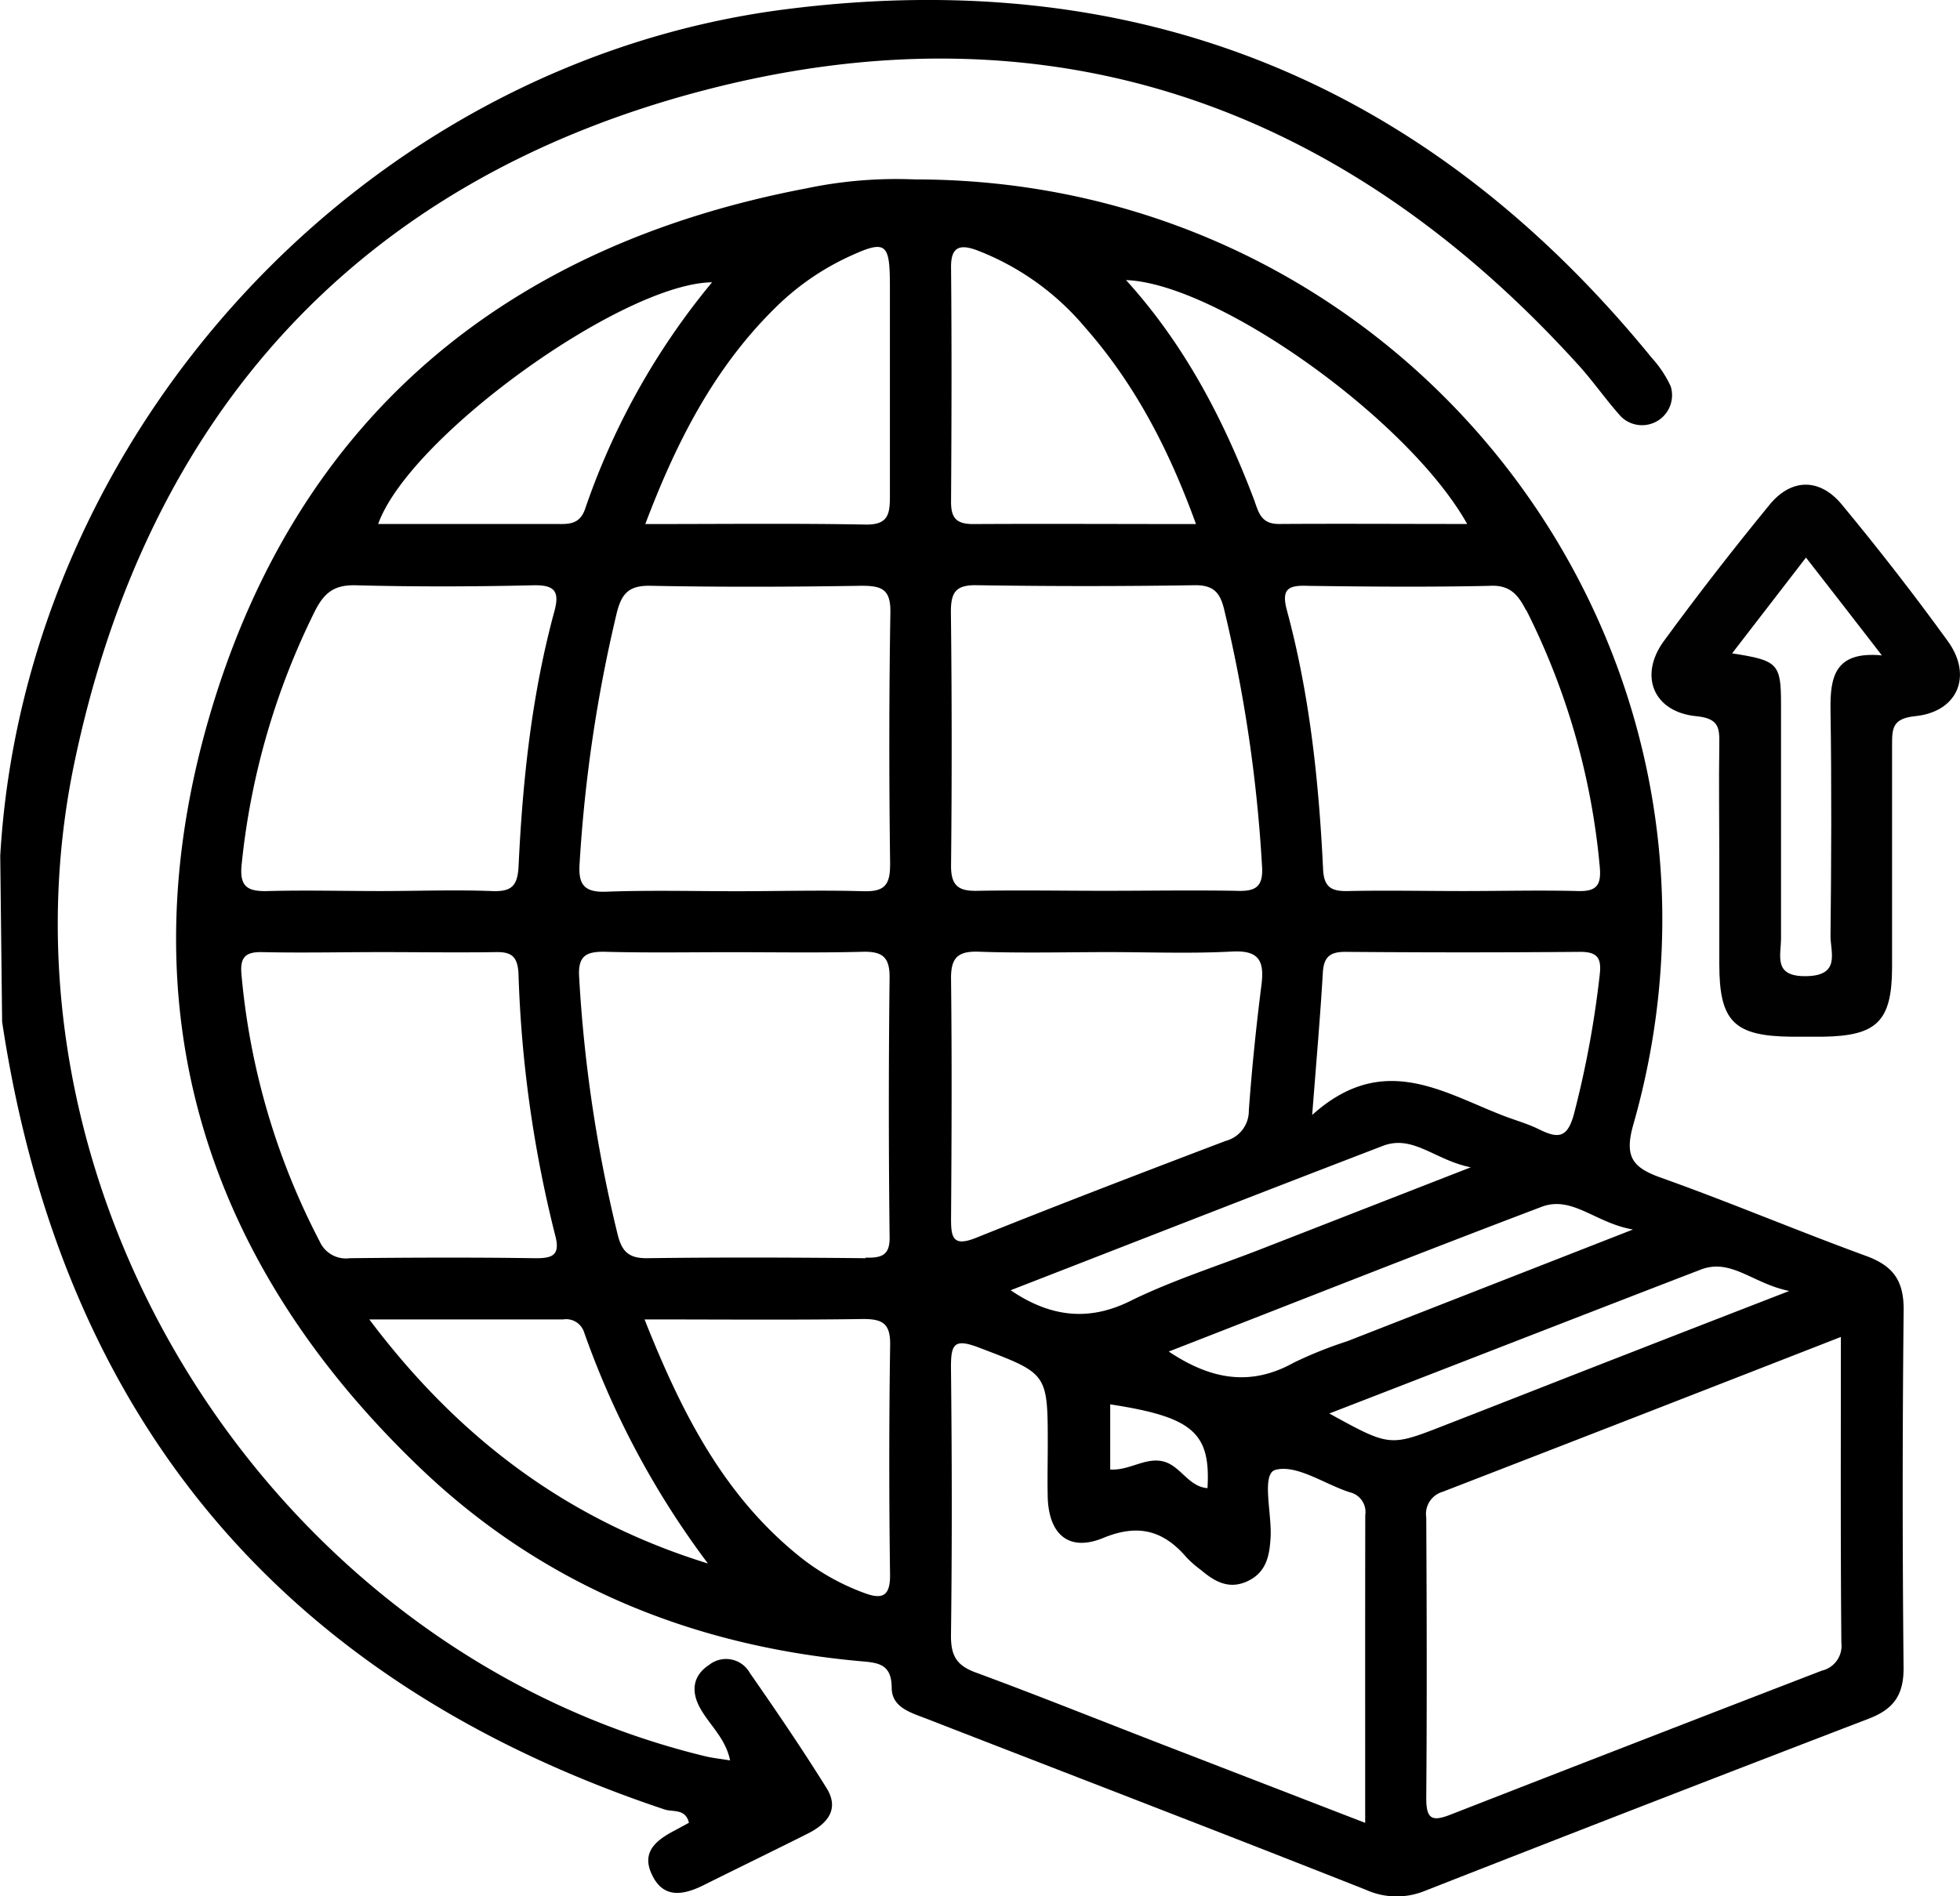
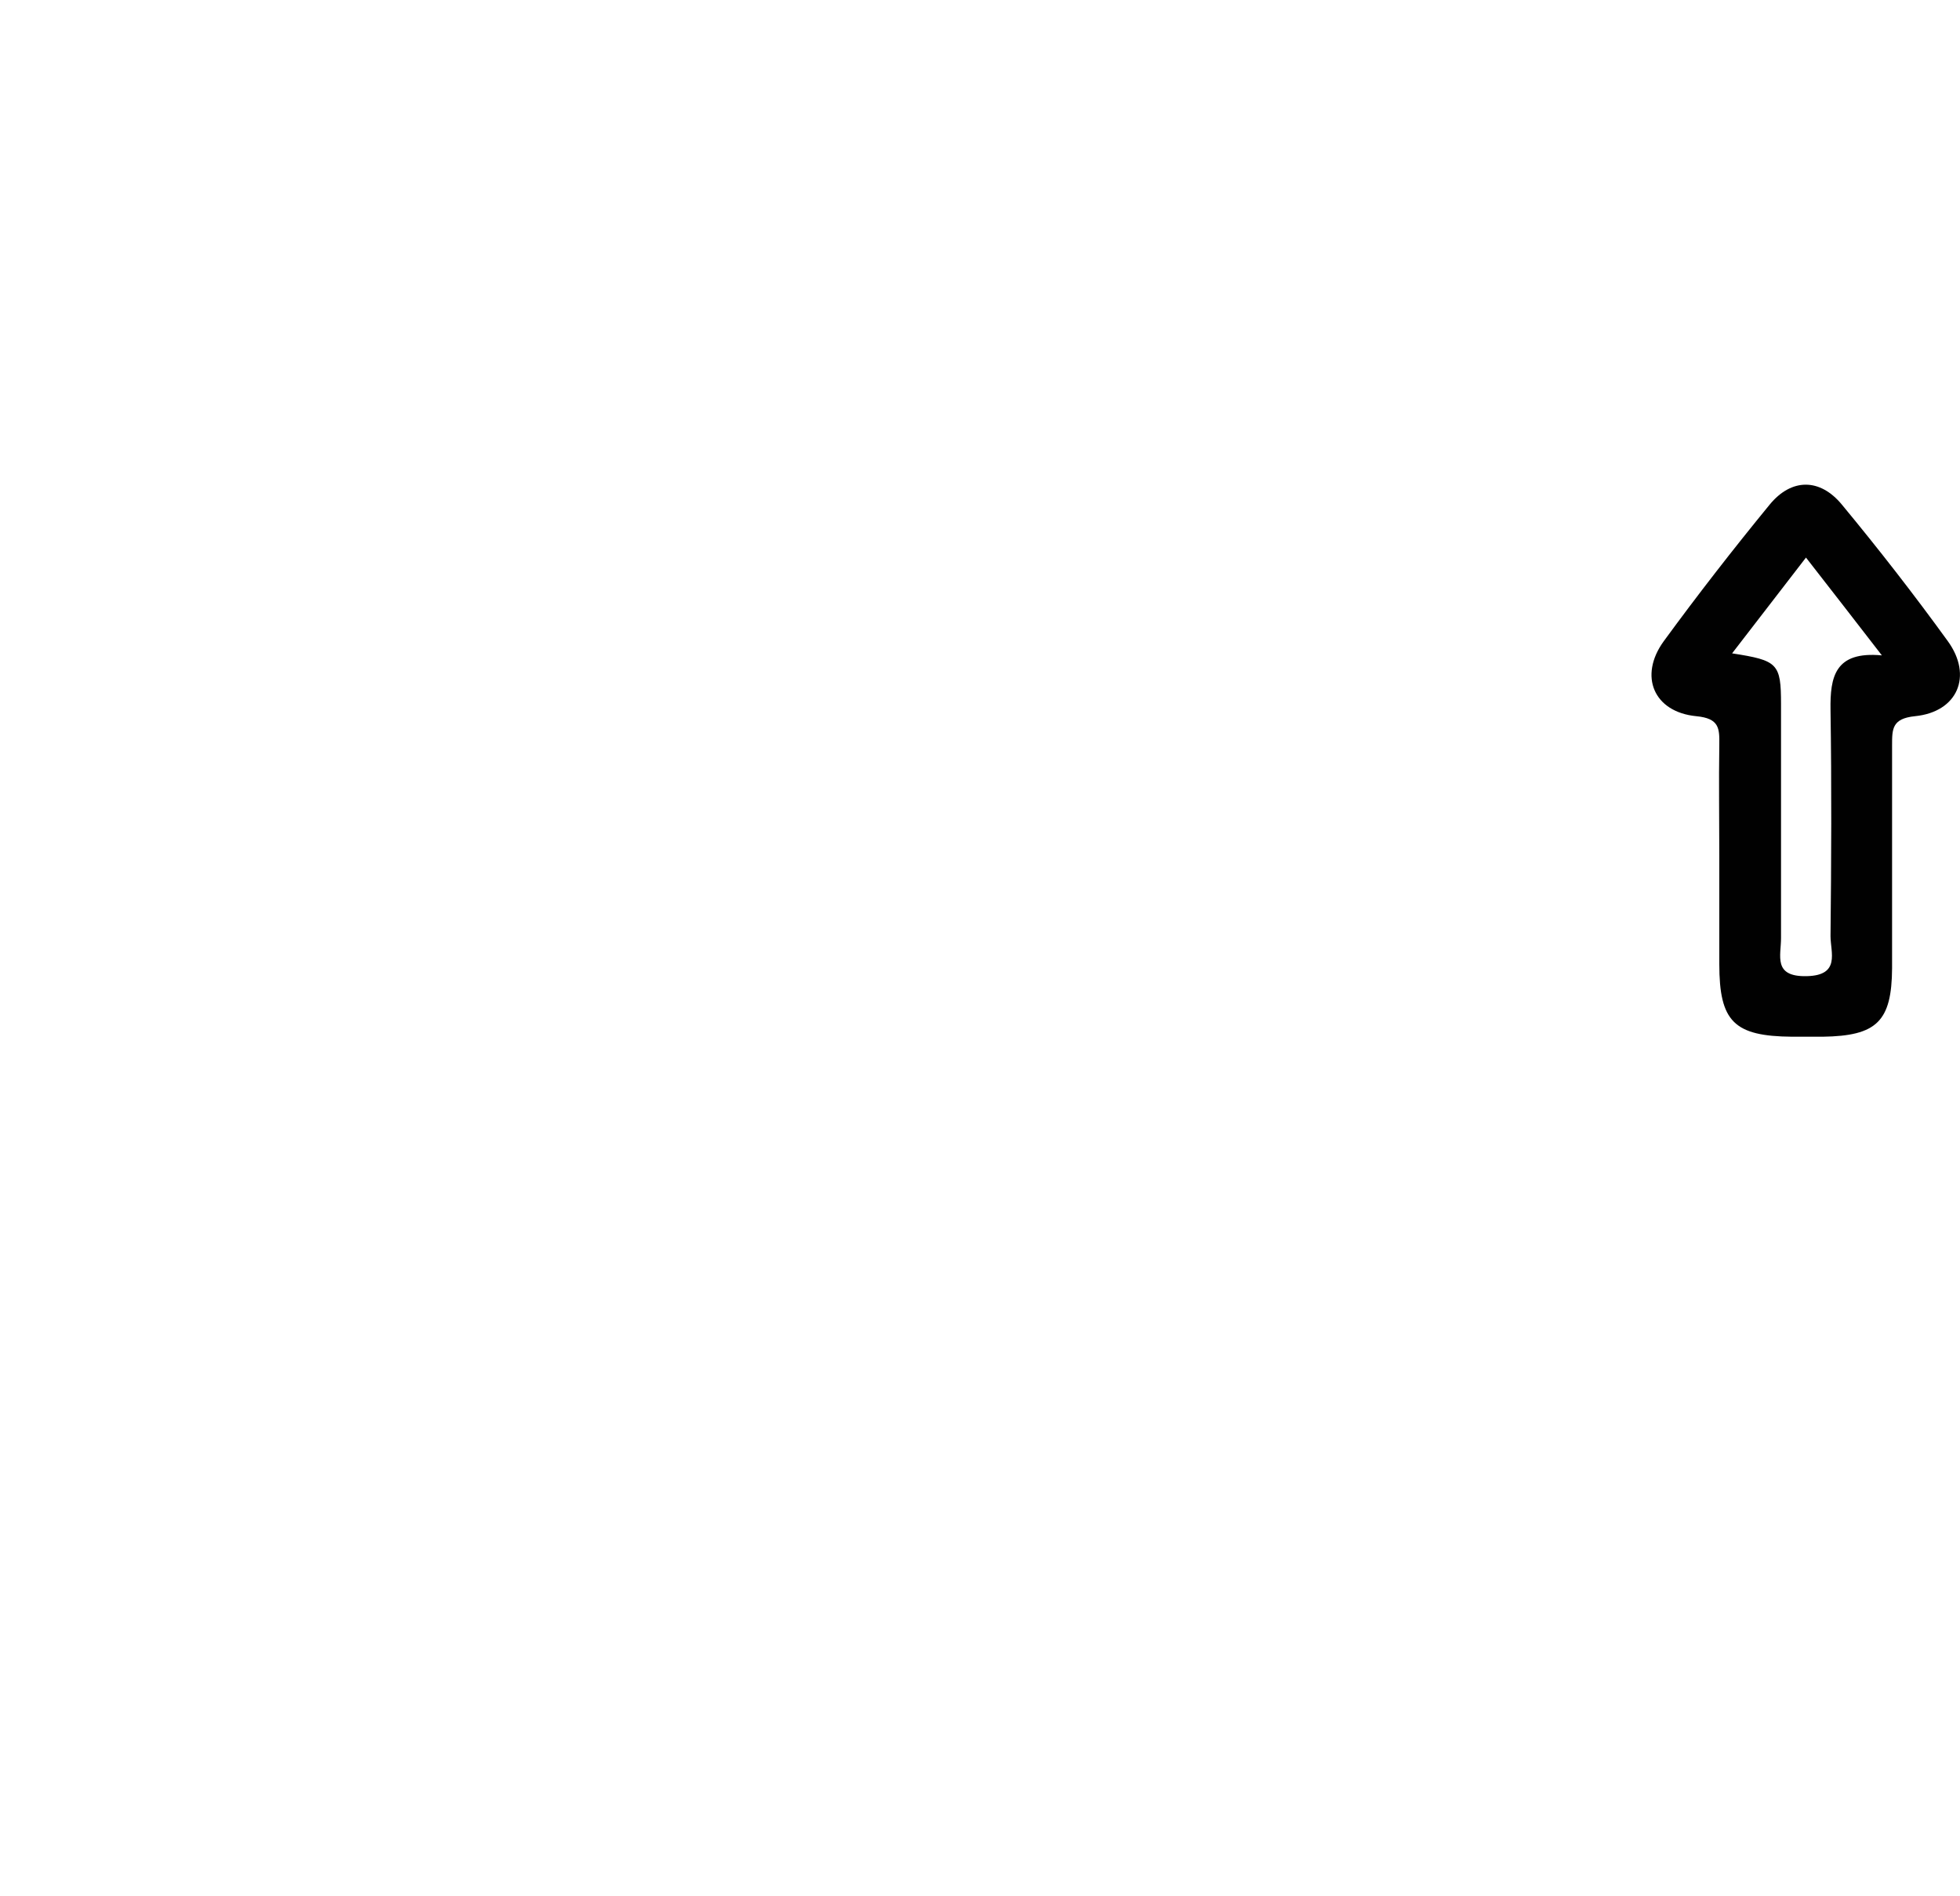
<svg xmlns="http://www.w3.org/2000/svg" id="Capa_2" data-name="Capa 2" width="240.38" height="232.61" viewBox="0 0 240.38 232.61">
  <defs>
    <style>.cls-1{fill:#010101;}</style>
  </defs>
  <title>exportar</title>
-   <path d="M9,117.7c3-52,44.56-97.2,96.24-103.83,43.22-5.54,78.74,8.92,106.3,42.74a13.79,13.79,0,0,1,2.33,3.5,3.68,3.68,0,0,1-6.12,3.69c-1.8-2-3.31-4.2-5.09-6.18C173.5,25.36,137.38,12.84,95.39,23.78,53,34.81,27,63.51,18.07,106.4,7,159.68,42.78,215.42,95.51,228.18c.89.21,1.81.3,3,.5-.54-2.7-2.52-4.34-3.67-6.41s-.91-4,1.1-5.31a3.34,3.34,0,0,1,5,1c3.23,4.64,6.41,9.31,9.4,14.11,1.66,2.68,0,4.44-2.37,5.62-4.2,2.11-8.43,4.16-12.64,6.26-2.49,1.25-5,1.76-6.41-1.27-1.37-2.86.67-4.3,2.9-5.46l1.64-.89c-.41-1.78-2-1.29-3-1.64q-70.2-23.44-81.23-96.62" transform="translate(-8.97 -12.72)" />
-   <path d="M242.44,173.33c0-3.62-1.38-5.36-4.64-6.55-8.4-3.07-16.64-6.56-25.05-9.56-3.53-1.25-4.61-2.53-3.46-6.56,16.59-58.16-27-115.93-88.12-115.93a53.72,53.72,0,0,0-13.36,1.11c-36.71,7-62.07,28-72.86,63.77-10.86,36-1.3,67.76,26,93.62C75.85,207.3,94,214.64,114.41,216.5c2.18.19,3.9.27,3.92,3.25,0,2.44,2.33,3.06,4.26,3.81,18,7,36,13.91,53.92,21a9.15,9.15,0,0,0,7.24.11q27.15-10.65,54.38-21.1c3.1-1.18,4.33-2.93,4.3-6.3Q242.21,195.28,242.44,173.33ZM113,44.24c4.61-2.14,5.1-1.77,5.11,3.45,0,8.65,0,17.3,0,25.94,0,2.19-.23,3.49-3,3.44-8.78-.16-17.57-.06-27-.06,3.92-10.36,8.58-19.31,16-26.59A31.77,31.77,0,0,1,113,44.24ZM96.3,47.35A88.2,88.2,0,0,0,80.72,75.18C80,77.2,78.53,77,77,77c-7.21,0-14.41,0-21.65,0C59.17,66.3,85.29,47.5,96.3,47.35ZM38.62,118.63a90.08,90.08,0,0,1,9-31c1.16-2.27,2.41-3.18,5-3.11,7.24.19,14.48.17,21.72,0,2.63-.06,3.3.7,2.62,3.2-2.78,10.22-3.89,20.69-4.39,31.23-.12,2.51-.9,3.18-3.3,3.08-4.56-.17-9.13,0-13.69,0s-9.13-.12-13.69,0C39.32,122.11,38.28,121.53,38.62,118.63ZM48.17,165a87.4,87.4,0,0,1-9.58-32.69c-.2-2,.34-2.83,2.47-2.79,4.86.11,9.73,0,14.6,0,4.71,0,9.42.07,14.12,0,2-.05,2.68.62,2.78,2.67a149.71,149.71,0,0,0,4.5,32.07c.68,2.52-.4,2.84-2.58,2.81-7.53-.11-15.07-.08-22.6,0A3.53,3.53,0,0,1,48.17,165Zm6.07,9.58c8.56,0,16.18,0,23.8,0a2.31,2.31,0,0,1,2.56,1.56,105.49,105.49,0,0,0,15.19,28.38C78.8,199.27,65.36,189.35,54.24,174.55ZM118.13,206c0,2.64-1.06,2.92-3.16,2.14a28.23,28.23,0,0,1-7.77-4.34c-9.42-7.5-14.62-17.72-19.18-29.22,9.56,0,18.21.08,26.86-.05,2.42,0,3.29.64,3.26,3.16C118,187.09,118,196.53,118.13,206Zm-3-38.93c-9-.09-17.92-.12-26.88,0-2.2,0-3-.87-3.5-2.79A173.35,173.35,0,0,1,80,132.62c-.18-2.63.84-3.19,3.2-3.14,5.18.14,10.37.05,15.56.05,5.34,0,10.69.09,16-.05,2.39-.06,3.34.61,3.31,3.17q-.18,15.79,0,31.59C118.17,166.66,117.22,167.06,115.11,167Zm3-48.17c0,2.55-.87,3.21-3.27,3.15-5.18-.15-10.36,0-15.55,0s-10.68-.14-16,.06c-2.82.11-3.44-1-3.25-3.55a177.75,177.75,0,0,1,4.56-30.69c.6-2.36,1.5-3.33,4.08-3.29,8.63.17,17.28.14,25.91,0,2.46,0,3.6.38,3.56,3.25C118,98.14,118,108.51,118.14,118.87Zm91.06,44.67-35,13.69a50.4,50.4,0,0,0-6.54,2.62c-5.26,2.93-10.12,2.13-15.34-1.36,15.55-6.05,30.56-12,45.64-17.72C201.75,159.3,204.58,162.74,209.2,163.54ZM145.13,185c10.11,1.55,12.33,3.46,11.93,10.28-2.38-.19-3.3-2.78-5.47-3.29s-4.14,1.16-6.46,1Zm-12.21-14c15.31-5.95,30.46-11.88,45.65-17.71,3.7-1.42,6.37,1.75,10.78,2.63l-25.64,10c-5.39,2.11-11,3.87-16.14,6.41S137.73,174.27,132.92,171Zm72.24-38.66A121.36,121.36,0,0,1,202,149.4c-.8,2.95-1.94,3-4.22,1.89-1.39-.7-2.92-1.12-4.38-1.68-7.5-2.89-14.84-7.92-23.5-.11.55-7.07,1-12.2,1.3-17.35.1-2,.82-2.68,2.83-2.66q14.35.12,28.73,0C204.91,129.48,205.41,130.29,205.16,132.32Zm-9-44.77a87.22,87.22,0,0,1,9,31.38c.22,2.26-.27,3.14-2.63,3.08-4.7-.12-9.41,0-14.11,0s-9.42-.1-14.12,0c-2.19.06-3-.58-3.07-2.85-.52-10.66-1.64-21.26-4.43-31.59-.75-2.76.31-3.09,2.66-3,7.37.1,14.75.16,22.12,0C194.06,84.43,195.1,85.57,196.11,87.55ZM188.91,77c-7.88,0-15.49-.05-23.09,0-2.12,0-2.47-1.31-3-2.85-3.72-9.83-8.49-19.07-15.75-27.07C158.25,47.48,181.71,64.15,188.91,77ZM128.73,43.4A32.48,32.48,0,0,1,142,52.83c6.07,6.89,10.27,14.86,13.65,24.18-9.5,0-18.42-.05-27.33,0-2.08,0-2.72-.77-2.71-2.75.06-9.57.09-19.14,0-28.7C125.57,43,126.67,42.65,128.73,43.4Zm-3.14,44.36c0-2.4.62-3.29,3.15-3.25q13.42.21,26.86,0c2.26,0,3,1,3.47,2.84A177.45,177.45,0,0,1,163.75,119c.19,2.76-1.05,3.09-3.28,3-5.34-.09-10.68,0-16,0-5.18,0-10.37-.09-15.55,0-2.37.07-3.34-.58-3.31-3.15Q125.77,103.32,125.59,87.76ZM129,129.47c5.33.19,10.66.05,16,.05,5,0,10.05.2,15.05-.07,3.33-.18,4,1.14,3.63,4.08-.65,5.13-1.18,10.28-1.55,15.43a3.8,3.8,0,0,1-2.84,3.72c-10.22,3.89-20.44,7.8-30.59,11.88-2.9,1.17-3.1-.06-3.09-2.41.07-9.72.11-19.45,0-29.17C125.55,130.37,126.27,129.37,129,129.47ZM176.4,236.34l-25.87-10c-7.3-2.83-14.58-5.75-21.93-8.46-2.27-.84-3-2-3-4.46.14-11,.12-22,0-33,0-2.79.39-3.54,3.39-2.4,8.43,3.22,8.48,3.06,8.48,11.89,0,2.2-.06,4.41,0,6.61.18,4.5,2.64,6.58,6.8,4.87,4.34-1.79,7.42-.9,10.26,2.43a13.86,13.86,0,0,0,1.78,1.54c1.63,1.38,3.36,2.36,5.58,1.37,2.37-1.07,2.78-3.1,2.91-5.43.17-2.91-1.17-7.8.61-8.27,2.62-.68,6,1.76,9.12,2.76a2.48,2.48,0,0,1,1.88,2.78C176.39,210.91,176.4,223.3,176.4,236.34ZM172,186.12c15.52-6,30.52-11.86,45.55-17.65,3.74-1.44,6.36,1.71,10.86,2.62-7.16,2.78-13.2,5.12-19.24,7.48-7.72,3-15.44,6.05-23.16,9.05C179.41,190.2,179.4,190.19,172,186.12Zm60.45,31.53q-22.8,8.79-45.56,17.67c-2.31.91-3,.55-3-2,.09-11.48.06-22.95,0-34.43a2.83,2.83,0,0,1,2-3.16c16-6.19,32.08-12.45,48.85-19,0,13-.05,25.25.06,37.51A3.13,3.13,0,0,1,232.48,217.65Z" transform="translate(-8.97 -12.72)" />
  <path class="cls-1" d="M247.86,91.38c-4.14-5.72-8.49-11.31-13-16.76-2.69-3.26-6.18-3.25-8.85,0-4.48,5.47-8.82,11.05-13,16.77-3.08,4.25-1.24,8.68,4,9.19,2.83.27,2.85,1.49,2.82,3.52-.07,4.56,0,9.12,0,13.68,0,4.4,0,8.8,0,13.2,0,7.08,1.81,8.86,8.93,8.92,1.26,0,2.51,0,3.77,0,6.61-.1,8.45-1.87,8.49-8.41,0-9.12,0-18.23,0-27.35,0-2,0-3.27,2.8-3.56C249.08,100.06,250.93,95.62,247.86,91.38Zm-14.39,8.43c.14,9.25.1,18.5,0,27.75,0,2,1.25,4.82-2.92,4.91s-3.14-2.5-3.15-4.68c0-9.57,0-19.13,0-28.69,0-5-.4-5.36-6-6.23l9.06-11.75c3.13,4,6,7.73,9.31,12C234,92.58,233.41,95.75,233.47,99.81Z" transform="translate(-8.97 -12.72)" />
</svg>